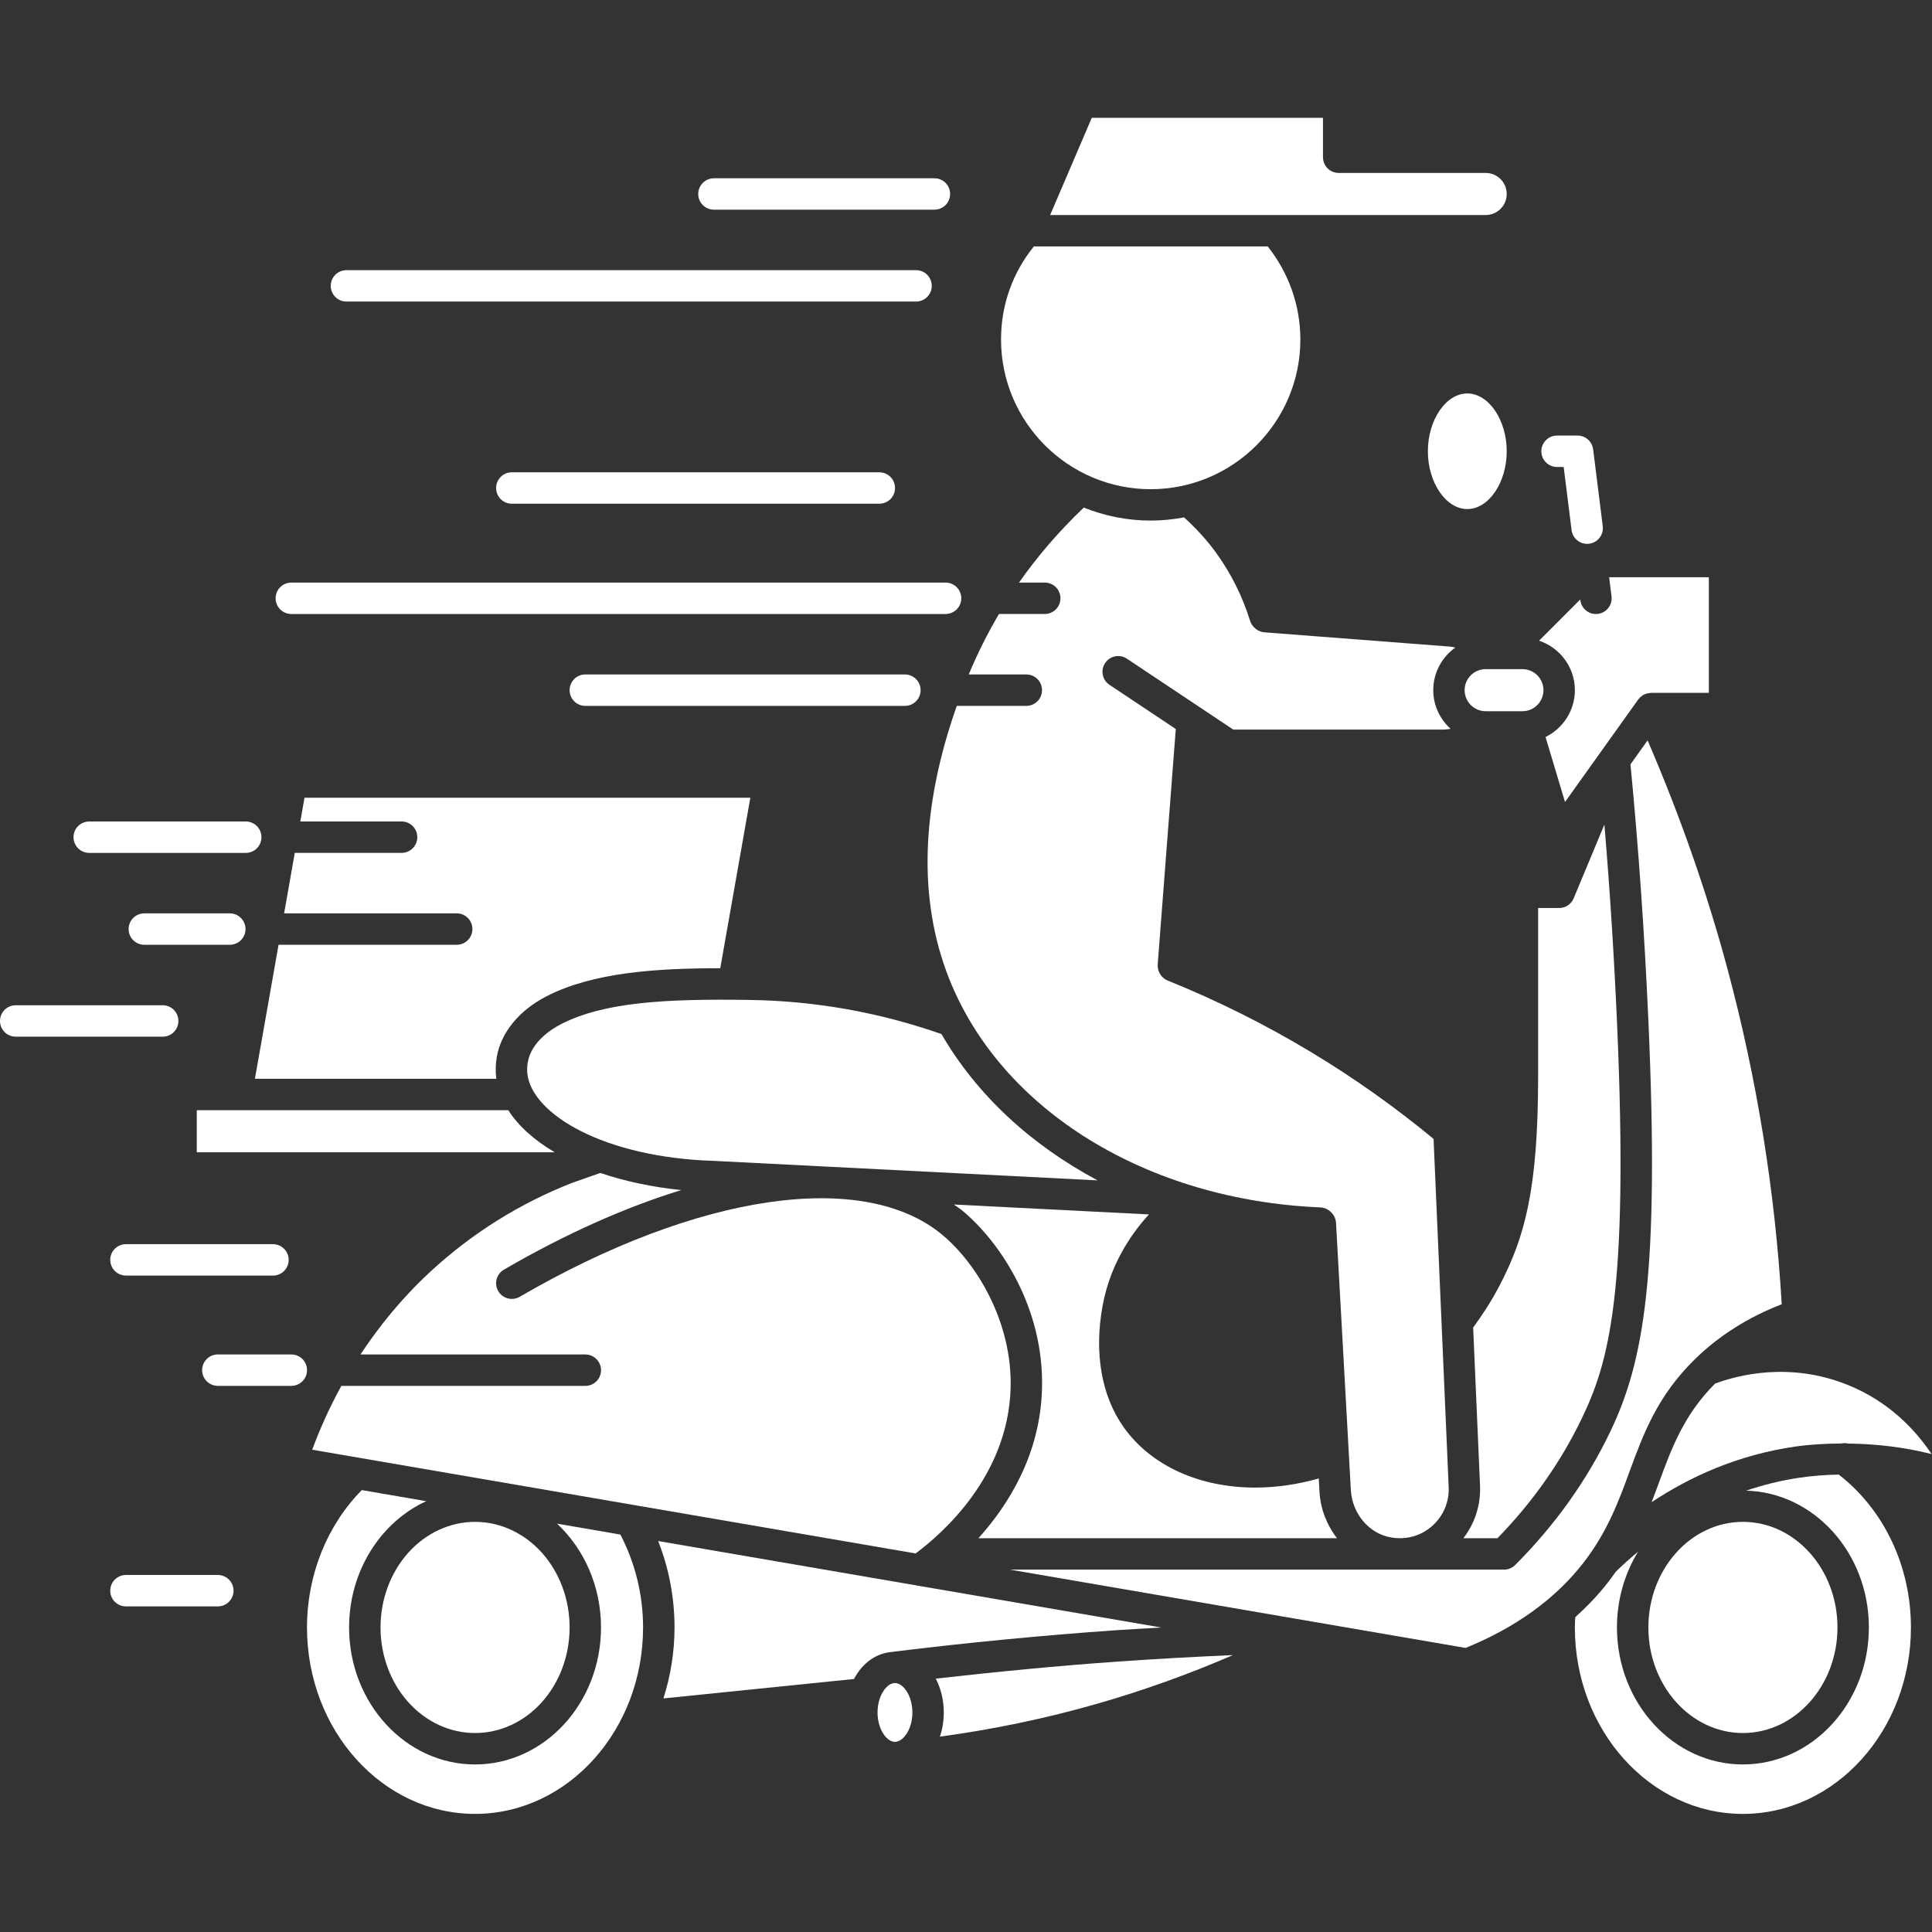
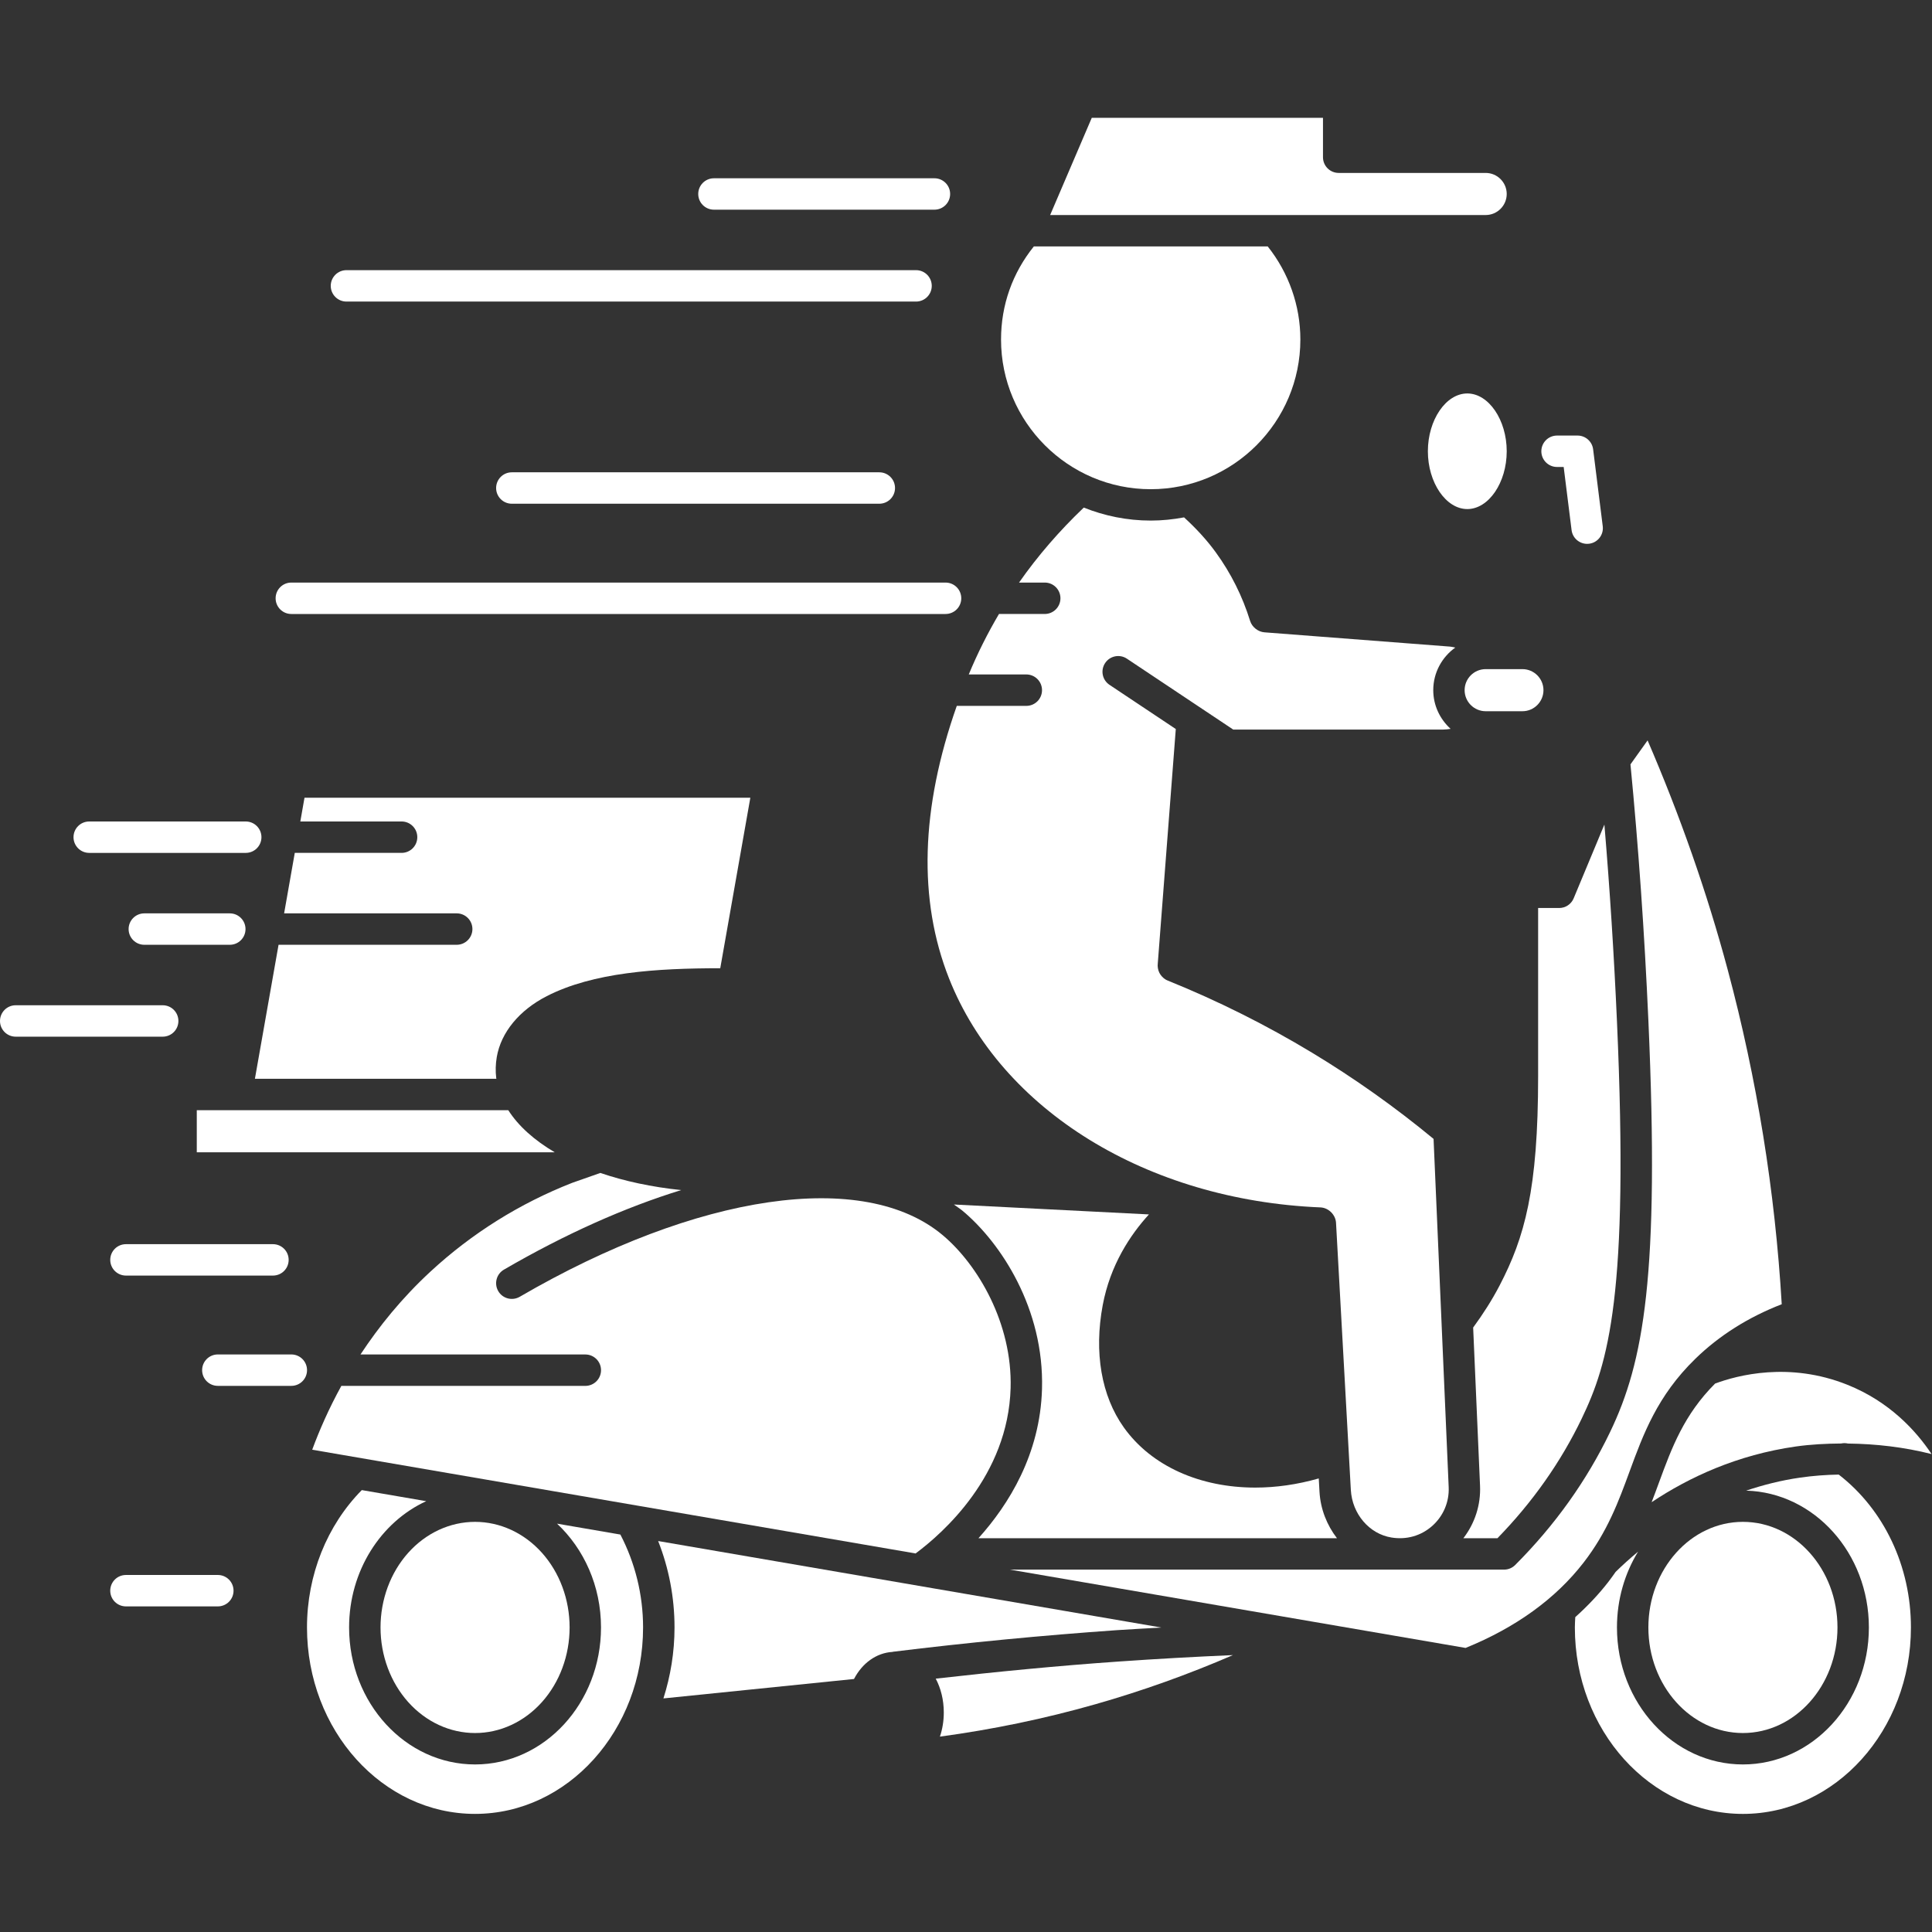
<svg xmlns="http://www.w3.org/2000/svg" width="1024" zoomAndPan="magnify" viewBox="0 0 768 768" height="1024" preserveAspectRatio="xMidYMid meet" version="1.0">
  <rect x="0" y="0" width="768" height="768" fill="#333333" stroke="none" />
  <defs>
    <clipPath id="196d6d13ea">
      <path d="M 417 46.777 L 599 46.777 L 599 86 L 417 86 Z M 417 46.777 " clip-rule="nonzero" />
    </clipPath>
    <clipPath id="93f556e8aa">
      <path d="M 122 592 L 256 592 L 256 721.027 L 122 721.027 Z M 122 592 " clip-rule="nonzero" />
    </clipPath>
    <clipPath id="092be8c5f8">
      <path d="M 626 586 L 760 586 L 760 721.027 L 626 721.027 Z M 626 586 " clip-rule="nonzero" />
    </clipPath>
  </defs>
  <path fill="#ffffff" d="M 414.219 274.355 C 414.219 277.801 411.43 280.598 407.977 280.598 L 380.336 280.598 C 365.98 321.32 364.914 357.734 377.258 388.941 C 398 441.359 455.949 477.082 524.887 479.961 C 528.117 480.09 530.945 482.906 531.094 486.129 L 536.98 592.289 C 537.52 601.809 544.305 609.766 553.129 611.188 C 559.105 612.16 564.891 610.527 569.355 606.562 C 573.754 602.652 576.133 597.047 575.875 591.164 L 573.078 526.77 C 573.078 526.75 573.078 526.734 573.078 526.715 L 569.863 452.73 C 554.672 440.172 538.457 428.664 521.617 418.496 C 503.316 407.438 484.004 397.789 464.211 389.797 C 463.84 389.652 463.496 389.473 463.168 389.262 C 462.223 388.656 461.367 387.707 460.867 386.699 C 460.309 385.582 460.074 384.191 460.238 382.949 L 467.395 289.797 L 441.039 272.23 C 438.164 270.312 437.391 266.441 439.309 263.57 C 441.211 260.703 445.102 259.918 447.969 261.84 L 490.223 290.012 L 573.727 290.012 C 574.707 290.012 575.676 289.875 576.637 289.727 C 572.434 285.91 569.742 280.453 569.742 274.34 C 569.742 267.359 573.223 261.203 578.496 257.422 C 577.805 257.277 577.125 257.09 576.414 257.035 L 502.629 251.359 C 500.105 251.164 497.738 249.297 496.957 246.887 C 493.906 237.016 489.309 227.848 483.297 219.57 C 479.621 214.512 475.324 209.906 470.684 205.664 C 466.383 206.469 461.969 206.938 457.441 206.938 C 448.031 206.938 439.066 205.07 430.816 201.773 C 421.156 210.996 412.527 220.93 405.086 231.578 L 415.301 231.578 C 418.754 231.578 421.543 234.375 421.543 237.82 C 421.543 241.266 418.754 244.066 415.301 244.066 L 397.113 244.066 C 392.566 251.777 388.539 259.785 385.098 268.105 L 407.969 268.105 C 411.43 268.109 414.219 270.906 414.219 274.355 Z M 414.219 274.355 " fill-opacity="1" fill-rule="nonzero" />
  <path fill="#ffffff" d="M 457.422 194.465 C 490.227 194.465 516.914 167.77 516.914 134.957 C 516.914 121.473 512.293 108.465 503.945 97.965 L 410.961 97.965 C 402.465 108.535 397.93 121.246 397.93 134.957 C 397.926 167.77 424.617 194.465 457.422 194.465 Z M 457.422 194.465 " fill-opacity="1" fill-rule="nonzero" />
-   <path fill="#ffffff" d="M 223.051 407.098 C 219.535 408.898 211.219 413.973 209.797 422.285 C 209.516 423.926 209.469 425.477 209.656 427.016 C 211.625 442.902 239.965 460.141 283.996 461.477 L 436.312 469.219 C 409.77 455.09 388.215 435.152 374.242 411.051 C 349.754 402.48 324.227 397.895 298.316 397.496 C 264.473 396.961 240.055 398.375 223.051 407.098 Z M 223.051 407.098 " fill-opacity="1" fill-rule="nonzero" />
  <path fill="#ffffff" d="M 202.047 441.316 L 78.223 441.316 L 78.223 458.055 L 220.516 458.055 C 212.406 453.266 206.062 447.617 202.047 441.316 Z M 202.047 441.316 " fill-opacity="1" fill-rule="nonzero" />
  <path fill="#ffffff" d="M 181.543 375.566 L 110.73 375.566 L 101.332 428.828 L 197.32 428.828 C 197.309 428.727 197.27 428.633 197.258 428.535 C 196.922 425.801 196.996 422.977 197.48 420.16 C 199.16 410.402 206.406 401.578 217.355 395.98 C 235.793 386.531 260.934 384.883 286.312 384.895 L 298.27 317.117 L 121.043 317.117 L 119.383 326.547 L 159.637 326.547 C 163.09 326.547 165.883 329.344 165.883 332.789 C 165.883 336.238 163.09 339.035 159.637 339.035 L 117.18 339.035 L 112.941 363.074 L 181.547 363.074 C 185 363.074 187.793 365.871 187.793 369.316 C 187.793 372.766 184.996 375.566 181.543 375.566 Z M 181.543 375.566 " fill-opacity="1" fill-rule="nonzero" />
  <path fill="#ffffff" d="M 226.43 646.934 C 226.43 648.309 226.367 649.68 226.246 651.047 C 226.129 652.414 225.945 653.773 225.707 655.121 C 225.465 656.469 225.168 657.801 224.812 659.117 C 224.453 660.434 224.039 661.727 223.566 662.996 C 223.098 664.266 222.57 665.508 221.992 666.719 C 221.41 667.93 220.777 669.109 220.094 670.25 C 219.41 671.395 218.68 672.496 217.898 673.559 C 217.117 674.621 216.293 675.641 215.422 676.613 C 214.551 677.586 213.641 678.508 212.688 679.379 C 211.738 680.25 210.75 681.066 209.727 681.832 C 208.703 682.594 207.648 683.301 206.562 683.949 C 205.477 684.598 204.367 685.184 203.23 685.711 C 202.09 686.238 200.934 686.699 199.758 687.098 C 198.578 687.496 197.387 687.832 196.18 688.098 C 194.973 688.367 193.754 688.57 192.531 688.703 C 191.305 688.84 190.078 688.906 188.848 688.906 C 187.617 688.906 186.387 688.84 185.164 688.703 C 183.938 688.57 182.723 688.367 181.516 688.098 C 180.309 687.832 179.113 687.496 177.938 687.098 C 176.758 686.699 175.602 686.238 174.465 685.711 C 173.328 685.184 172.215 684.598 171.129 683.949 C 170.047 683.301 168.992 682.594 167.969 681.832 C 166.945 681.066 165.957 680.25 165.004 679.379 C 164.055 678.508 163.145 677.586 162.273 676.613 C 161.402 675.641 160.578 674.621 159.797 673.559 C 159.016 672.496 158.281 671.395 157.598 670.25 C 156.914 669.109 156.281 667.93 155.703 666.719 C 155.121 665.508 154.598 664.266 154.125 662.996 C 153.656 661.727 153.242 660.434 152.883 659.117 C 152.527 657.801 152.227 656.469 151.988 655.121 C 151.746 653.773 151.566 652.414 151.445 651.047 C 151.324 649.68 151.266 648.309 151.266 646.934 C 151.266 645.559 151.324 644.188 151.445 642.82 C 151.566 641.453 151.746 640.094 151.988 638.746 C 152.227 637.398 152.527 636.066 152.883 634.75 C 153.242 633.434 153.656 632.141 154.125 630.871 C 154.598 629.602 155.121 628.359 155.703 627.148 C 156.281 625.938 156.914 624.758 157.598 623.617 C 158.281 622.473 159.016 621.371 159.797 620.309 C 160.578 619.246 161.402 618.227 162.273 617.254 C 163.145 616.285 164.055 615.363 165.004 614.488 C 165.957 613.617 166.945 612.801 167.969 612.035 C 168.992 611.273 170.047 610.566 171.129 609.918 C 172.215 609.27 173.328 608.684 174.465 608.156 C 175.602 607.633 176.758 607.168 177.938 606.77 C 179.113 606.371 180.309 606.035 181.516 605.77 C 182.723 605.5 183.938 605.301 185.164 605.164 C 186.387 605.031 187.617 604.961 188.848 604.961 C 190.078 604.961 191.305 605.031 192.531 605.164 C 193.754 605.301 194.973 605.5 196.18 605.77 C 197.387 606.035 198.578 606.371 199.758 606.77 C 200.934 607.168 202.09 607.633 203.23 608.156 C 204.367 608.684 205.477 609.27 206.562 609.918 C 207.648 610.566 208.703 611.273 209.727 612.035 C 210.75 612.801 211.738 613.617 212.688 614.488 C 213.641 615.363 214.551 616.285 215.422 617.254 C 216.293 618.227 217.117 619.246 217.898 620.309 C 218.68 621.371 219.41 622.473 220.094 623.617 C 220.777 624.758 221.41 625.938 221.992 627.148 C 222.57 628.359 223.098 629.602 223.566 630.871 C 224.039 632.141 224.453 633.434 224.812 634.75 C 225.168 636.066 225.465 637.398 225.707 638.746 C 225.945 640.094 226.129 641.453 226.246 642.82 C 226.367 644.188 226.43 645.559 226.43 646.934 Z M 226.43 646.934 " fill-opacity="1" fill-rule="nonzero" />
  <g clip-path="url(#196d6d13ea)">
    <path fill="#ffffff" d="M 598.945 77.109 C 598.945 72.496 595.195 68.742 590.578 68.742 L 532.148 68.742 C 528.695 68.742 525.906 65.945 525.906 62.5 L 525.906 46.828 L 434 46.828 L 417.449 85.477 L 590.586 85.477 C 595.195 85.477 598.945 81.723 598.945 77.109 Z M 598.945 77.109 " fill-opacity="1" fill-rule="nonzero" />
  </g>
  <path fill="#ffffff" d="M 401.734 551.789 C 402.457 526.059 388.703 502.719 374.746 491 C 343.402 464.688 277.398 474.301 206.598 515.492 C 203.605 517.215 199.793 516.219 198.062 513.238 C 196.328 510.254 197.34 506.434 200.316 504.703 C 224.793 490.469 248.57 479.914 270.793 473.074 C 259.07 471.867 248.227 469.531 238.648 466.262 L 227.445 470.199 C 206.605 478.375 187.605 490.242 171.176 505.422 C 159.637 516.082 150.578 527.371 143.297 538.426 L 232.672 538.426 C 236.125 538.426 238.918 541.219 238.918 544.672 C 238.918 548.125 236.125 550.914 232.672 550.914 L 135.688 550.914 C 130.715 559.957 126.945 568.59 124.109 576.285 L 363.965 617.52 C 374.766 609.496 400.746 586.656 401.734 551.789 Z M 401.734 551.789 " fill-opacity="1" fill-rule="nonzero" />
  <path fill="#ffffff" d="M 628.773 563.871 C 639.301 541.957 647.617 514.969 642.773 406.133 C 641.594 379.508 639.914 353.258 637.77 327.781 L 625.551 357.109 C 624.582 359.441 622.305 360.949 619.789 360.949 L 611.43 360.949 L 611.43 427.762 C 611.43 473.004 606.047 491.918 596.113 511.004 C 593.098 516.797 589.523 522.379 585.602 527.719 L 588.34 590.625 C 588.668 598.238 586.27 605.551 581.715 611.461 L 595.262 611.461 C 609.203 597.164 620.469 581.16 628.773 563.871 Z M 628.773 563.871 " fill-opacity="1" fill-rule="nonzero" />
  <path fill="#ffffff" d="M 692.836 688.906 C 713.559 688.906 730.426 670.074 730.426 646.934 C 730.426 623.793 713.566 604.961 692.836 604.961 C 672.117 604.961 655.254 623.793 655.254 646.934 C 655.254 670.074 672.117 688.906 692.836 688.906 Z M 692.836 688.906 " fill-opacity="1" fill-rule="nonzero" />
  <path fill="#ffffff" d="M 659.523 589.195 C 658.562 591.824 657.578 594.48 656.547 597.145 C 671.52 587.168 690.602 578.324 713.867 575.004 C 719.816 574.16 725.836 573.863 731.867 573.812 C 732.766 573.629 733.684 573.613 734.59 573.832 C 745.723 573.957 756.891 575.246 767.832 578.012 C 761.613 568.68 751.055 557.148 734.344 550.461 C 711.285 541.223 690.684 546.668 681.773 549.992 C 669.426 562.371 664.582 575.41 659.523 589.195 Z M 659.523 589.195 " fill-opacity="1" fill-rule="nonzero" />
-   <path fill="#ffffff" d="M 626.039 274.355 C 626.039 282.539 621.254 289.57 614.375 292.98 L 622.117 318.805 L 651.238 278.031 C 651.344 277.883 651.484 277.77 651.602 277.633 C 651.707 277.508 651.809 277.395 651.918 277.281 C 652.43 276.766 653.012 276.34 653.66 276.035 C 653.699 276.016 653.719 275.984 653.754 275.973 C 653.824 275.941 653.906 275.953 653.973 275.922 C 654.598 275.664 655.262 275.504 655.953 275.465 C 656.055 275.461 656.152 275.43 656.254 275.43 C 656.277 275.43 656.297 275.422 656.32 275.422 L 679.293 275.422 L 679.293 229.465 L 639.656 229.465 L 640.605 237.059 C 641.031 240.48 638.609 243.602 635.188 244.027 C 634.922 244.059 634.66 244.078 634.406 244.078 C 631.301 244.078 628.609 241.766 628.219 238.609 L 628.18 238.289 L 611.797 254.68 C 620.039 257.453 626.039 265.176 626.039 274.355 Z M 626.039 274.355 " fill-opacity="1" fill-rule="nonzero" />
  <path fill="#ffffff" d="M 605.191 282.723 C 609.797 282.723 613.551 278.969 613.551 274.355 C 613.551 269.738 609.797 265.988 605.191 265.988 L 590.578 265.988 C 585.965 265.988 582.211 269.738 582.211 274.355 C 582.211 278.969 585.965 282.723 590.578 282.723 Z M 605.191 282.723 " fill-opacity="1" fill-rule="nonzero" />
  <path fill="#ffffff" d="M 371.969 667.289 C 373.992 671.117 375.172 675.719 375.172 680.738 C 375.172 684.168 374.621 687.406 373.629 690.336 C 394.527 687.508 415.262 683.219 435.477 677.453 C 454.055 672.16 472.34 665.621 490.109 657.93 C 475.031 658.578 459.918 659.422 444.93 660.469 C 420.664 662.156 396.227 664.535 371.969 667.289 Z M 371.969 667.289 " fill-opacity="1" fill-rule="nonzero" />
-   <path fill="#ffffff" d="M 355.758 669.031 C 352.492 669.031 348.836 674.039 348.836 680.738 C 348.836 687.344 352.387 692.285 355.621 692.426 C 355.879 692.402 356.133 692.363 356.391 692.34 C 359.48 691.758 362.691 687.02 362.691 680.746 C 362.684 674.039 359.023 669.031 355.758 669.031 Z M 355.758 669.031 " fill-opacity="1" fill-rule="nonzero" />
  <g clip-path="url(#93f556e8aa)">
    <path fill="#ffffff" d="M 221.434 605.676 C 232.109 615.672 238.91 630.438 238.91 646.934 C 238.91 676.969 216.449 701.395 188.84 701.395 C 161.23 701.395 138.77 676.969 138.77 646.934 C 138.77 624.387 151.434 605 169.43 596.738 L 143.816 592.336 C 129.984 606.375 122.035 626.055 122.035 646.934 C 122.035 687.801 152 721.051 188.836 721.051 C 225.668 721.051 255.633 687.801 255.633 646.934 C 255.633 633.879 252.441 621.215 246.609 610.008 Z M 221.434 605.676 " fill-opacity="1" fill-rule="nonzero" />
  </g>
  <path fill="#ffffff" d="M 354.992 656.594 C 384.461 652.965 414.426 650.082 444.059 648.008 C 449.91 647.602 455.812 647.328 461.691 646.977 L 261.625 612.586 C 265.891 623.371 268.133 635.039 268.133 646.934 C 268.133 656.824 266.535 666.289 263.723 675.148 L 339.48 667.426 C 342.746 661.152 348.305 657.051 354.785 656.66 C 354.859 656.648 354.914 656.598 354.992 656.594 Z M 354.992 656.594 " fill-opacity="1" fill-rule="nonzero" />
  <g clip-path="url(#092be8c5f8)">
    <path fill="#ffffff" d="M 730.922 586.168 C 725.797 586.254 720.691 586.645 715.637 587.367 C 707.945 588.465 700.82 590.309 694.117 592.551 C 721.133 593.297 742.91 617.375 742.91 646.934 C 742.91 676.969 720.445 701.395 692.836 701.395 C 665.227 701.395 642.766 676.969 642.766 646.934 C 642.766 635.793 645.871 625.438 651.164 616.801 C 647.898 619.543 644.859 622.258 642.234 624.855 C 641.305 626.18 640.367 627.504 639.332 628.844 C 635.449 633.859 631.027 638.5 626.195 642.836 C 626.125 644.199 626.031 645.559 626.031 646.941 C 626.031 687.805 655.996 721.055 692.828 721.055 C 729.664 721.055 759.625 687.805 759.625 646.941 C 759.633 622.582 748.895 600.062 730.922 586.168 Z M 730.922 586.168 " fill-opacity="1" fill-rule="nonzero" />
  </g>
  <path fill="#ffffff" d="M 647.797 584.887 C 653.223 570.109 658.836 554.824 673.844 540.219 C 673.848 540.215 673.855 540.207 673.859 540.195 C 673.867 540.188 673.875 540.184 673.879 540.176 C 683.406 530.902 694.957 523.609 708.266 518.453 C 705.625 473.555 698.41 428.859 686.805 385.547 C 678.5 354.527 667.715 323.93 654.941 294.32 L 648.137 303.852 C 651.301 336.535 653.707 370.73 655.254 405.57 C 659.773 507.141 653.395 541.461 640.031 569.266 C 630.766 588.57 618.066 606.348 602.301 622.121 C 601.125 623.293 599.547 623.949 597.887 623.949 L 401.484 623.949 L 582.594 655.082 C 602.562 646.957 618.328 635.559 629.473 621.184 C 638.98 608.922 643.465 596.707 647.797 584.887 Z M 647.797 584.887 " fill-opacity="1" fill-rule="nonzero" />
  <path fill="#ffffff" d="M 524.52 592.988 L 524.227 587.699 C 515.691 590.141 507.172 591.34 498.988 591.34 C 477.207 591.344 457.785 582.945 446.715 567.395 C 437.797 554.875 434.832 537.617 438.352 518.797 C 441.352 502.812 449.328 490.844 456.723 482.75 L 379.18 478.812 C 380.379 479.684 381.641 480.477 382.77 481.426 C 397.836 494.07 415.113 520.184 414.215 552.133 C 413.477 578.09 401.008 598.062 388.953 611.461 L 531.461 611.461 C 527.492 606.293 524.906 599.93 524.52 592.988 Z M 524.52 592.988 " fill-opacity="1" fill-rule="nonzero" />
  <path fill="#ffffff" d="M 598.945 179.383 C 598.945 191.84 591.773 202.363 583.273 202.363 C 574.777 202.363 567.602 191.836 567.602 179.383 C 567.602 166.934 574.777 156.406 583.273 156.406 C 591.773 156.406 598.945 166.926 598.945 179.383 Z M 598.945 179.383 " fill-opacity="1" fill-rule="nonzero" />
  <path fill="#ffffff" d="M 618.953 185.629 L 621.586 185.629 L 624.727 210.723 C 625.121 213.883 627.812 216.191 630.914 216.191 C 631.172 216.191 631.434 216.18 631.695 216.141 C 635.117 215.719 637.547 212.594 637.113 209.176 L 633.293 178.609 C 632.902 175.488 630.246 173.141 627.102 173.141 L 618.953 173.141 C 615.5 173.141 612.707 175.938 612.707 179.383 C 612.707 182.832 615.5 185.629 618.953 185.629 Z M 618.953 185.629 " fill-opacity="1" fill-rule="nonzero" />
  <path fill="#ffffff" d="M 283.805 83.352 L 371.449 83.352 C 374.902 83.352 377.695 80.555 377.695 77.109 C 377.695 73.664 374.902 70.867 371.449 70.867 L 283.805 70.867 C 280.352 70.867 277.559 73.664 277.559 77.109 C 277.559 80.555 280.352 83.352 283.805 83.352 Z M 283.805 83.352 " fill-opacity="1" fill-rule="nonzero" />
  <path fill="#ffffff" d="M 137.723 119.879 L 364.145 119.879 C 367.598 119.879 370.387 117.082 370.387 113.637 C 370.387 110.188 367.598 107.391 364.145 107.391 L 137.723 107.391 C 134.27 107.391 131.477 110.188 131.477 113.637 C 131.477 117.082 134.27 119.879 137.723 119.879 Z M 137.723 119.879 " fill-opacity="1" fill-rule="nonzero" />
  <path fill="#ffffff" d="M 203.457 187.75 C 200.004 187.75 197.215 190.547 197.215 193.996 C 197.215 197.441 200.004 200.238 203.457 200.238 L 349.539 200.238 C 352.992 200.238 355.785 197.441 355.785 193.996 C 355.785 190.547 352.992 187.75 349.539 187.75 Z M 203.457 187.75 " fill-opacity="1" fill-rule="nonzero" />
  <path fill="#ffffff" d="M 115.805 244.07 L 375.875 244.07 C 379.328 244.07 382.121 241.273 382.121 237.828 C 382.121 234.379 379.328 231.582 375.875 231.582 L 115.805 231.582 C 112.352 231.582 109.562 234.379 109.562 237.828 C 109.562 241.273 112.352 244.07 115.805 244.07 Z M 115.805 244.07 " fill-opacity="1" fill-rule="nonzero" />
-   <path fill="#ffffff" d="M 359.703 268.109 L 232.672 268.109 C 229.219 268.109 226.43 270.906 226.43 274.355 C 226.43 277.801 229.219 280.598 232.672 280.598 L 359.711 280.598 C 363.164 280.598 365.957 277.801 365.957 274.355 C 365.957 270.906 363.156 268.109 359.703 268.109 Z M 359.703 268.109 " fill-opacity="1" fill-rule="nonzero" />
  <path fill="#ffffff" d="M 35.465 339.039 L 97.688 339.039 C 101.141 339.039 103.93 336.242 103.93 332.797 C 103.93 329.352 101.141 326.555 97.688 326.555 L 35.465 326.555 C 32.012 326.555 29.223 329.352 29.223 332.797 C 29.223 336.242 32.012 339.039 35.465 339.039 Z M 35.465 339.039 " fill-opacity="1" fill-rule="nonzero" />
  <path fill="#ffffff" d="M 97.594 369.324 C 97.594 365.879 94.801 363.078 91.348 363.078 L 57.367 363.078 C 53.918 363.078 51.125 365.879 51.125 369.324 C 51.125 372.77 53.918 375.566 57.367 375.566 L 91.344 375.566 C 94.801 375.566 97.594 372.777 97.594 369.324 Z M 97.594 369.324 " fill-opacity="1" fill-rule="nonzero" />
  <path fill="#ffffff" d="M 115.805 538.414 L 86.59 538.414 C 83.137 538.414 80.348 541.207 80.348 544.66 C 80.348 548.113 83.137 550.902 86.59 550.902 L 115.805 550.902 C 119.258 550.902 122.051 548.113 122.051 544.66 C 122.051 541.207 119.258 538.414 115.805 538.414 Z M 115.805 538.414 " fill-opacity="1" fill-rule="nonzero" />
  <path fill="#ffffff" d="M 86.59 626.078 L 50.062 626.078 C 46.609 626.078 43.82 628.871 43.82 632.324 C 43.82 635.777 46.609 638.566 50.062 638.566 L 86.59 638.566 C 90.043 638.566 92.836 635.777 92.836 632.324 C 92.836 628.871 90.043 626.078 86.59 626.078 Z M 86.59 626.078 " fill-opacity="1" fill-rule="nonzero" />
  <path fill="#ffffff" d="M 50.07 494.578 C 46.617 494.578 43.824 497.367 43.824 500.82 C 43.824 504.273 46.617 507.062 50.07 507.062 L 108.5 507.062 C 111.953 507.062 114.746 504.273 114.746 500.82 C 114.746 497.367 111.953 494.578 108.5 494.578 Z M 50.07 494.578 " fill-opacity="1" fill-rule="nonzero" />
  <path fill="#ffffff" d="M 70.918 405.852 C 70.918 402.398 68.129 399.605 64.676 399.605 L 6.242 399.605 C 2.793 399.605 0 402.398 0 405.852 C 0 409.305 2.793 412.094 6.242 412.094 L 64.676 412.094 C 68.129 412.094 70.918 409.305 70.918 405.852 Z M 70.918 405.852 " fill-opacity="1" fill-rule="nonzero" />
</svg>